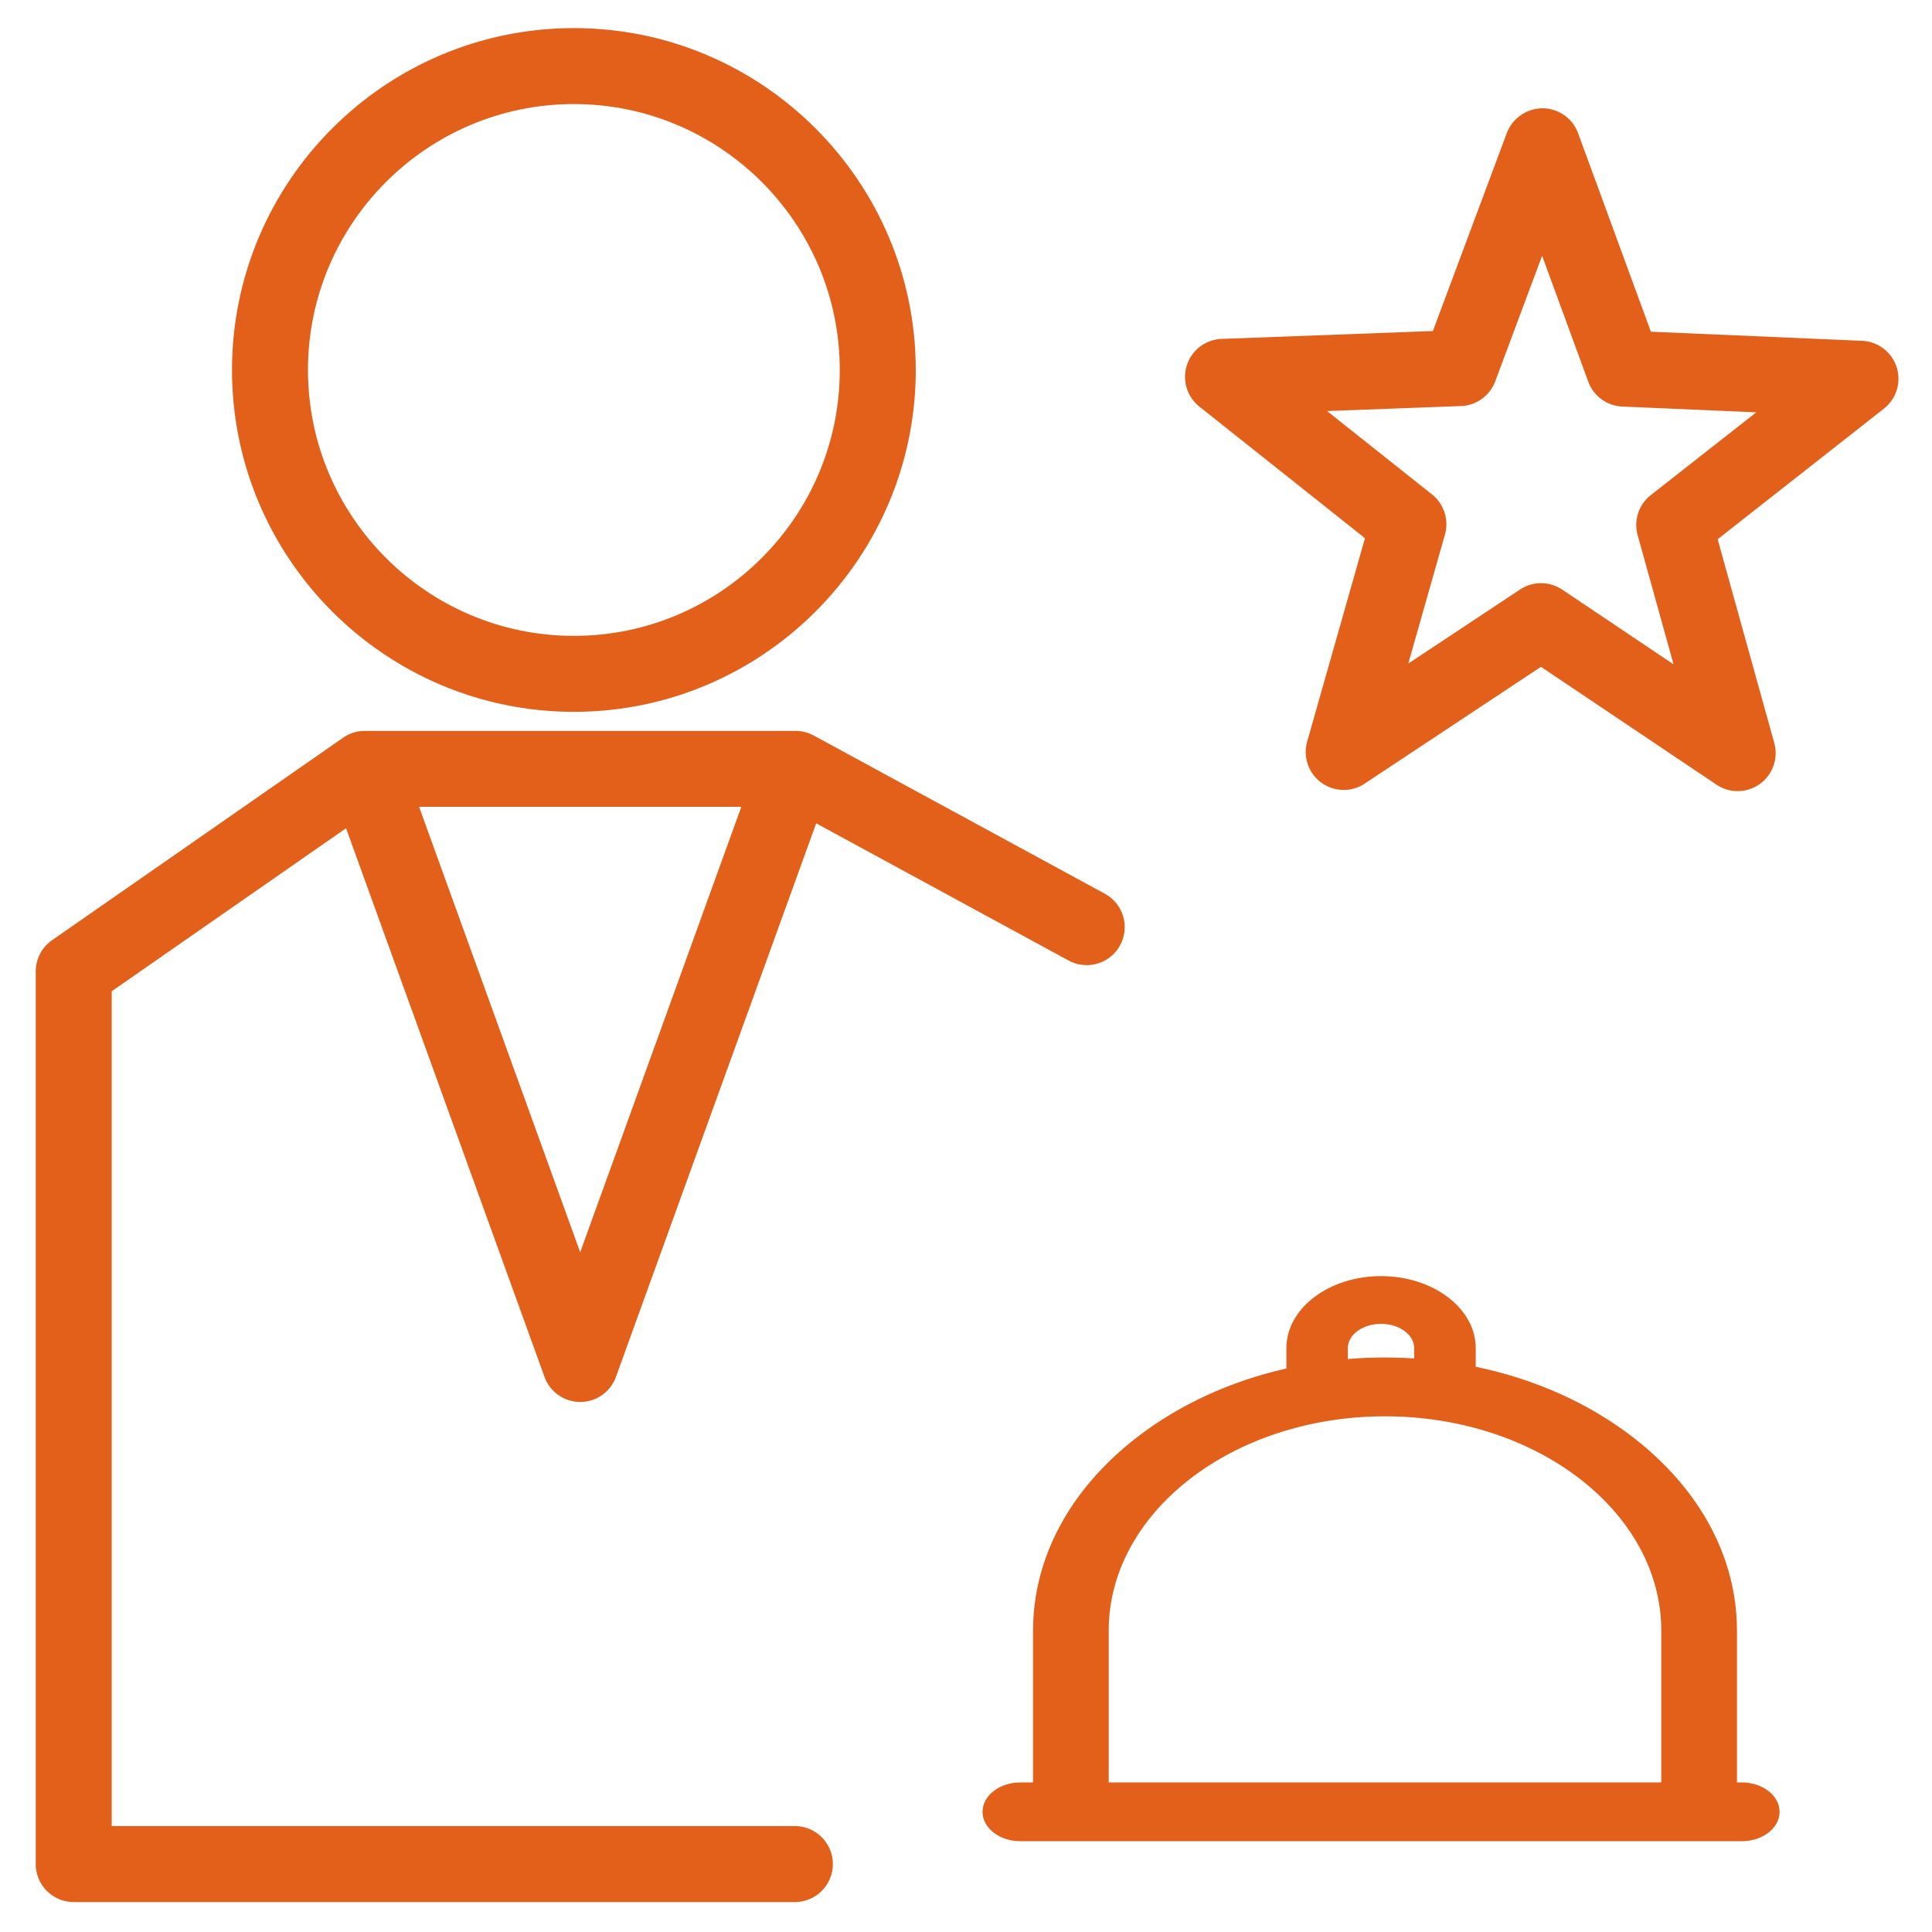
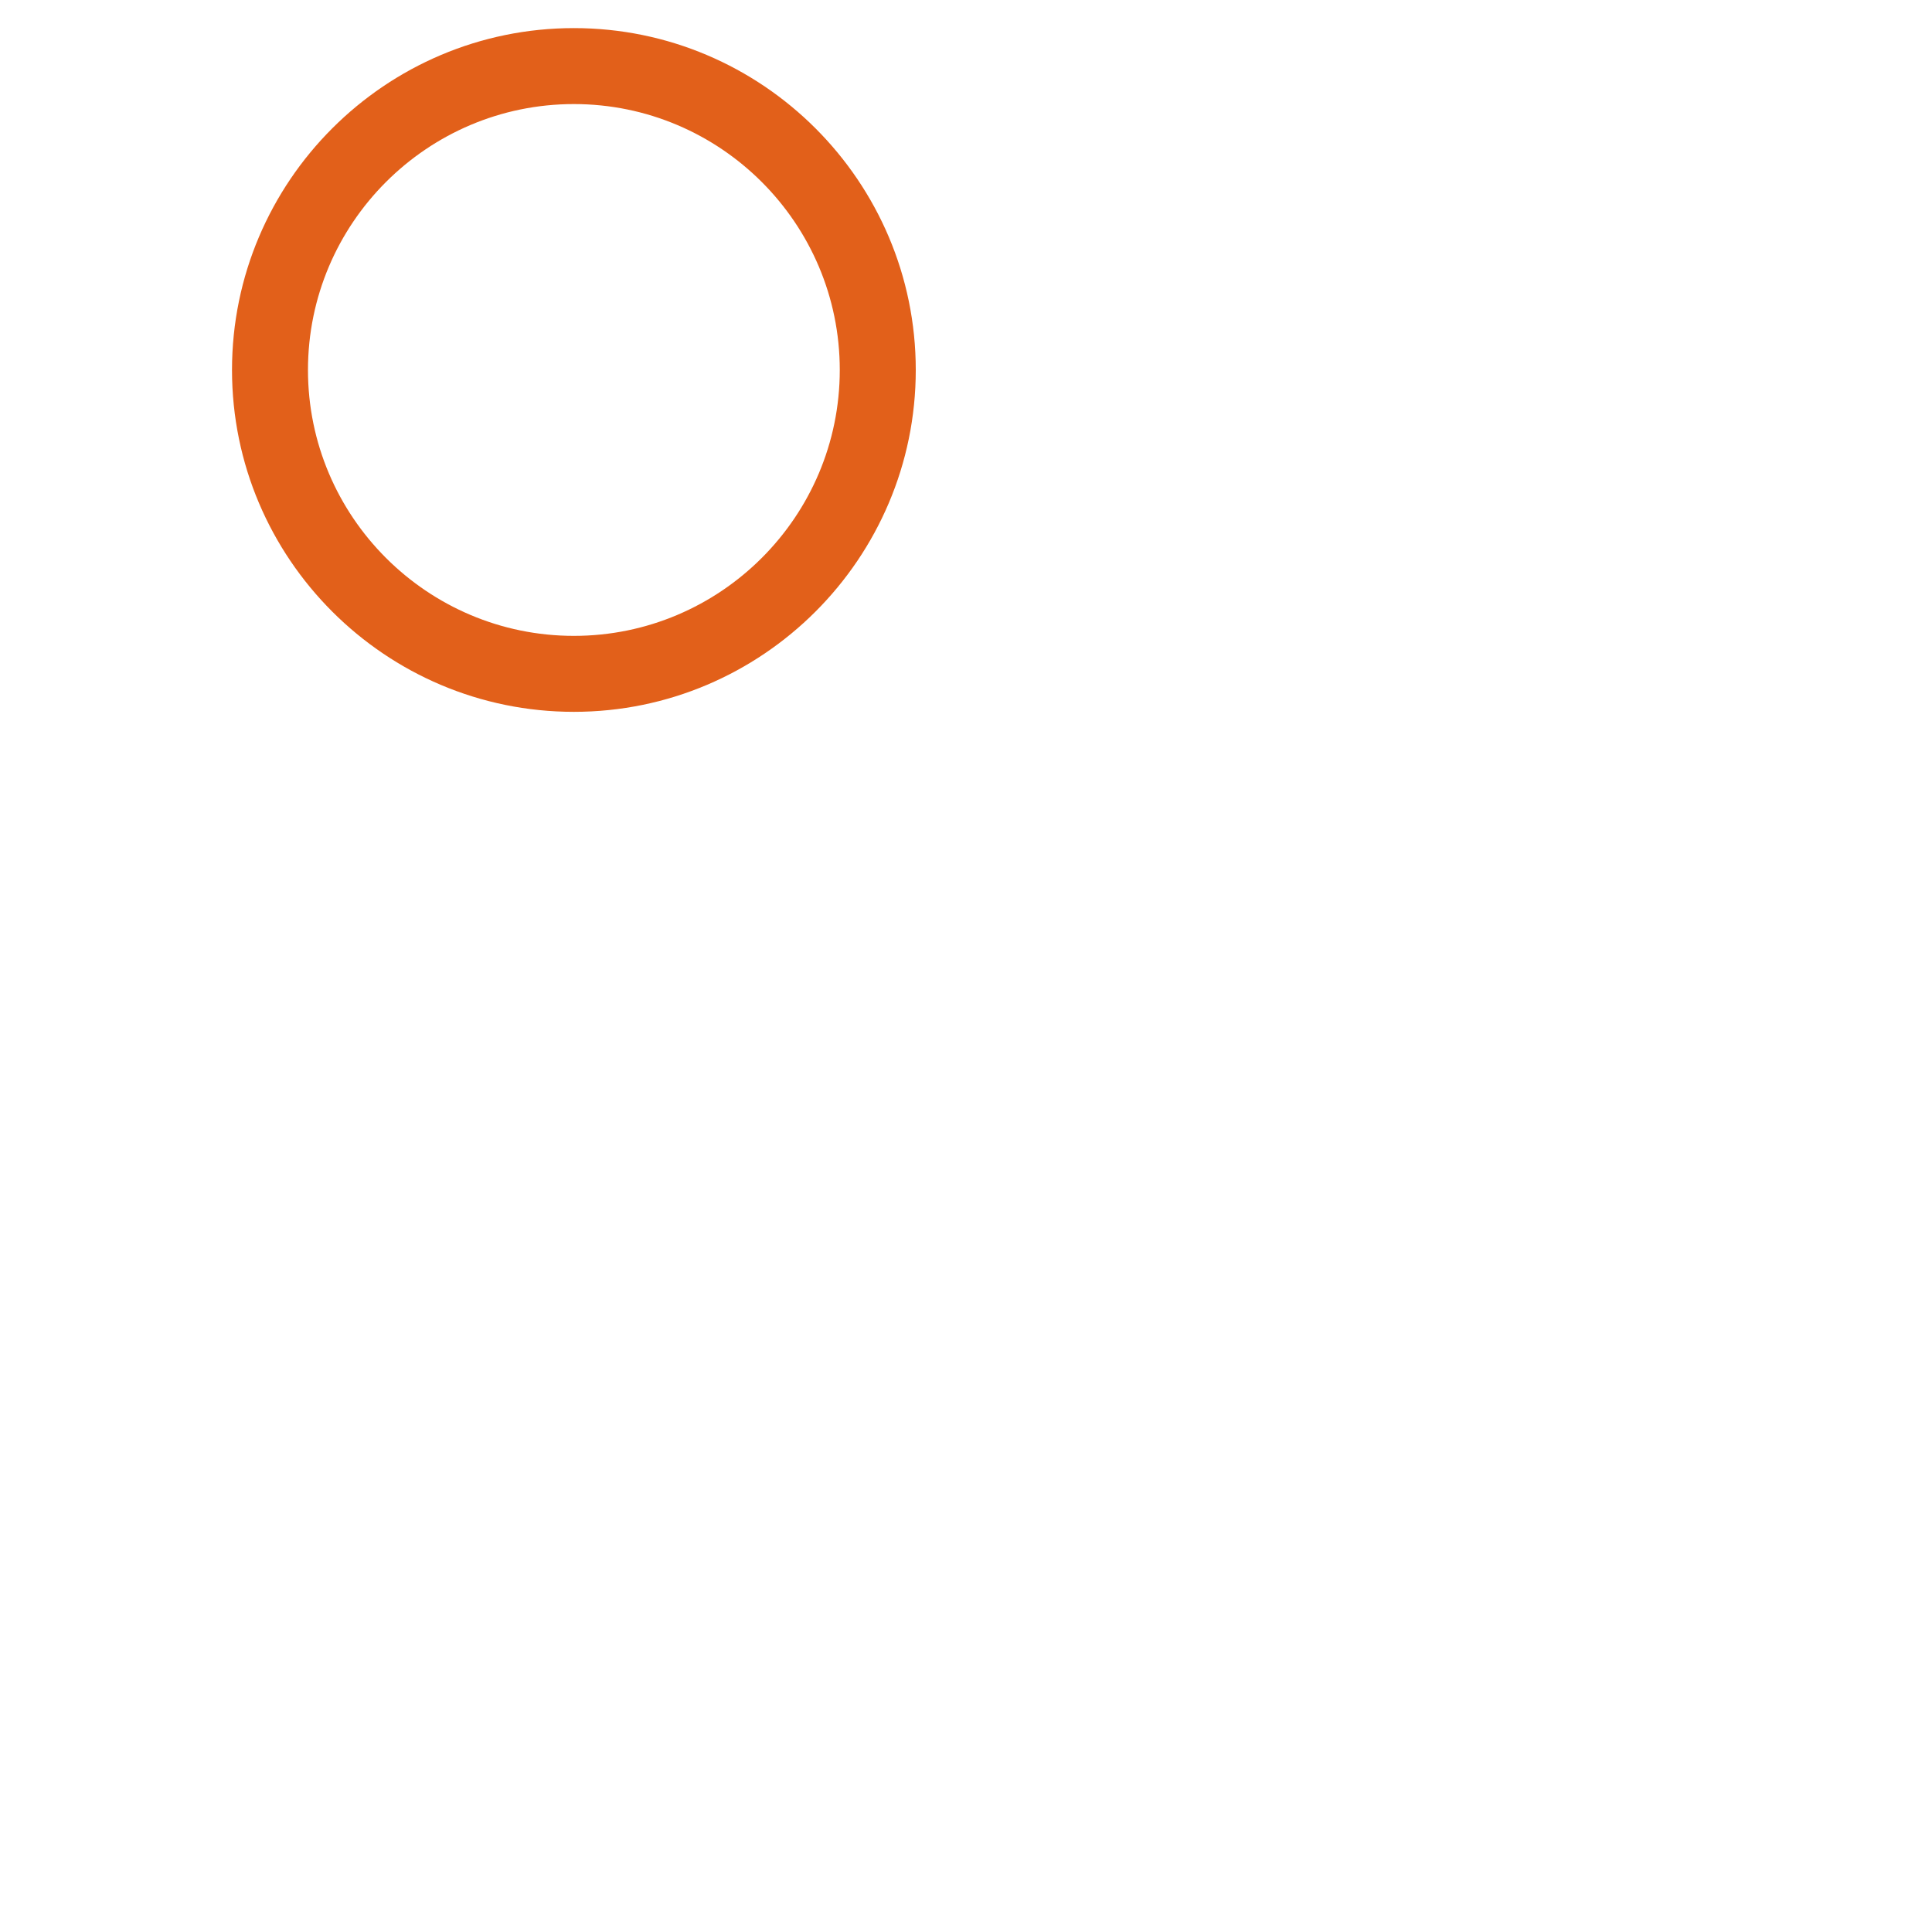
<svg xmlns="http://www.w3.org/2000/svg" viewBox="0 0 2000 2000">
  <defs>
    <style>.cls-1{fill:#e2601a;}</style>
  </defs>
  <g id="Layer_2" data-name="Layer 2">
    <path class="cls-1" d="M594.07,736.89C789.21,736.89,948,578.13,948,383S789.21,29.09,594.07,29.09,240.17,187.85,240.17,383,398.93,736.89,594.07,736.89Zm0-629.16c151.78,0,275.26,123.48,275.26,275.26S745.85,658.25,594.07,658.25,318.81,534.77,318.81,383,442.29,107.73,594.07,107.73Z" />
-     <path class="cls-1" d="M1143.7,925.17,842.23,761.33c-.22-.12-.45-.2-.66-.31-.92-.48-1.87-.91-2.84-1.32-.46-.2-.91-.4-1.38-.58l-.52-.22a34.71,34.71,0,0,0-3.39-1l-.34-.11a40.11,40.11,0,0,0-4.53-.86l-.88-.08c-1.23-.14-2.47-.21-3.7-.23-.18,0-.36,0-.54,0H377.8c-.15,0-.29,0-.43,0a37.83,37.83,0,0,0-5.5.42l-.19,0a37.85,37.85,0,0,0-5,1.15c-.42.12-.83.24-1.24.38s-.71.19-1.06.32a38.87,38.87,0,0,0-3.86,1.64l-.28.15a41,41,0,0,0-4.46,2.62c-.15.11-.33.18-.48.29L53.86,973.32A39.34,39.34,0,0,0,37,1005.6v924.08A39.33,39.33,0,0,0,76.32,1969H823.45a39.33,39.33,0,0,0,0-78.65H115.65v-864.2L358.23,857.39l205.41,567.92a39.33,39.33,0,0,0,74,0l207.27-573,261.28,142a39.32,39.32,0,0,0,37.55-69.1ZM600.62,1296.32,433.84,835.2H767.41Z" />
-     <path class="cls-1" d="M1963.39,380.05a39.33,39.33,0,0,0-35.74-27.24L1709,343.38l-75.35-205.49a39.33,39.33,0,0,0-36.8-25.79,39.87,39.87,0,0,0-37,25.58l-76.53,205-218.72,8.16a39.33,39.33,0,0,0-23,70.09L1413,557.12l-59.82,210.54a39.32,39.32,0,0,0,59.55,43.52l182.45-120.9,181.73,122a39.32,39.32,0,0,0,59.8-43.18l-58.6-210.88L1950.24,423A39.32,39.32,0,0,0,1963.39,380.05ZM1708.9,512.52A39.31,39.31,0,0,0,1695.29,554l37.17,133.74L1617.2,610.37a39.33,39.33,0,0,0-43.63-.13l-115.71,76.67L1495.8,553.4a39.33,39.33,0,0,0-13.36-41.54l-108.68-86.35,138.71-5.18a39.31,39.31,0,0,0,35.38-25.54l48.53-130,47.79,130.32a39.33,39.33,0,0,0,35.22,25.75l138.68,6Z" />
-     <path class="cls-1" d="M1803,1845.15h-4.9V1688c0-75.23-38-146.13-107-199.66-46.13-35.79-102.3-60.81-163.43-73.48v-19.38c0-41-44-74.45-98-74.45s-98,33.4-98,74.45v21.15c-58,13.16-111.19,37.52-155.26,71.71-69,53.53-107,124.43-107,199.66v157.18h-13.07c-21.66,0-39.22,13.63-39.22,30.43s17.56,30.42,39.22,30.42H1803c21.66,0,39.22-13.62,39.22-30.42S1824.65,1845.15,1803,1845.15Zm-407.7-449.7c0-13.79,15.39-25,34.32-25s34.31,11.22,34.31,25v10.83q-15-1-30.23-1-19.37,0-38.4,1.57ZM1147.73,1688c0-122.32,128.28-221.83,286-221.83s286,99.51,286,221.83v157.18H1147.73Z" />
  </g>
</svg>